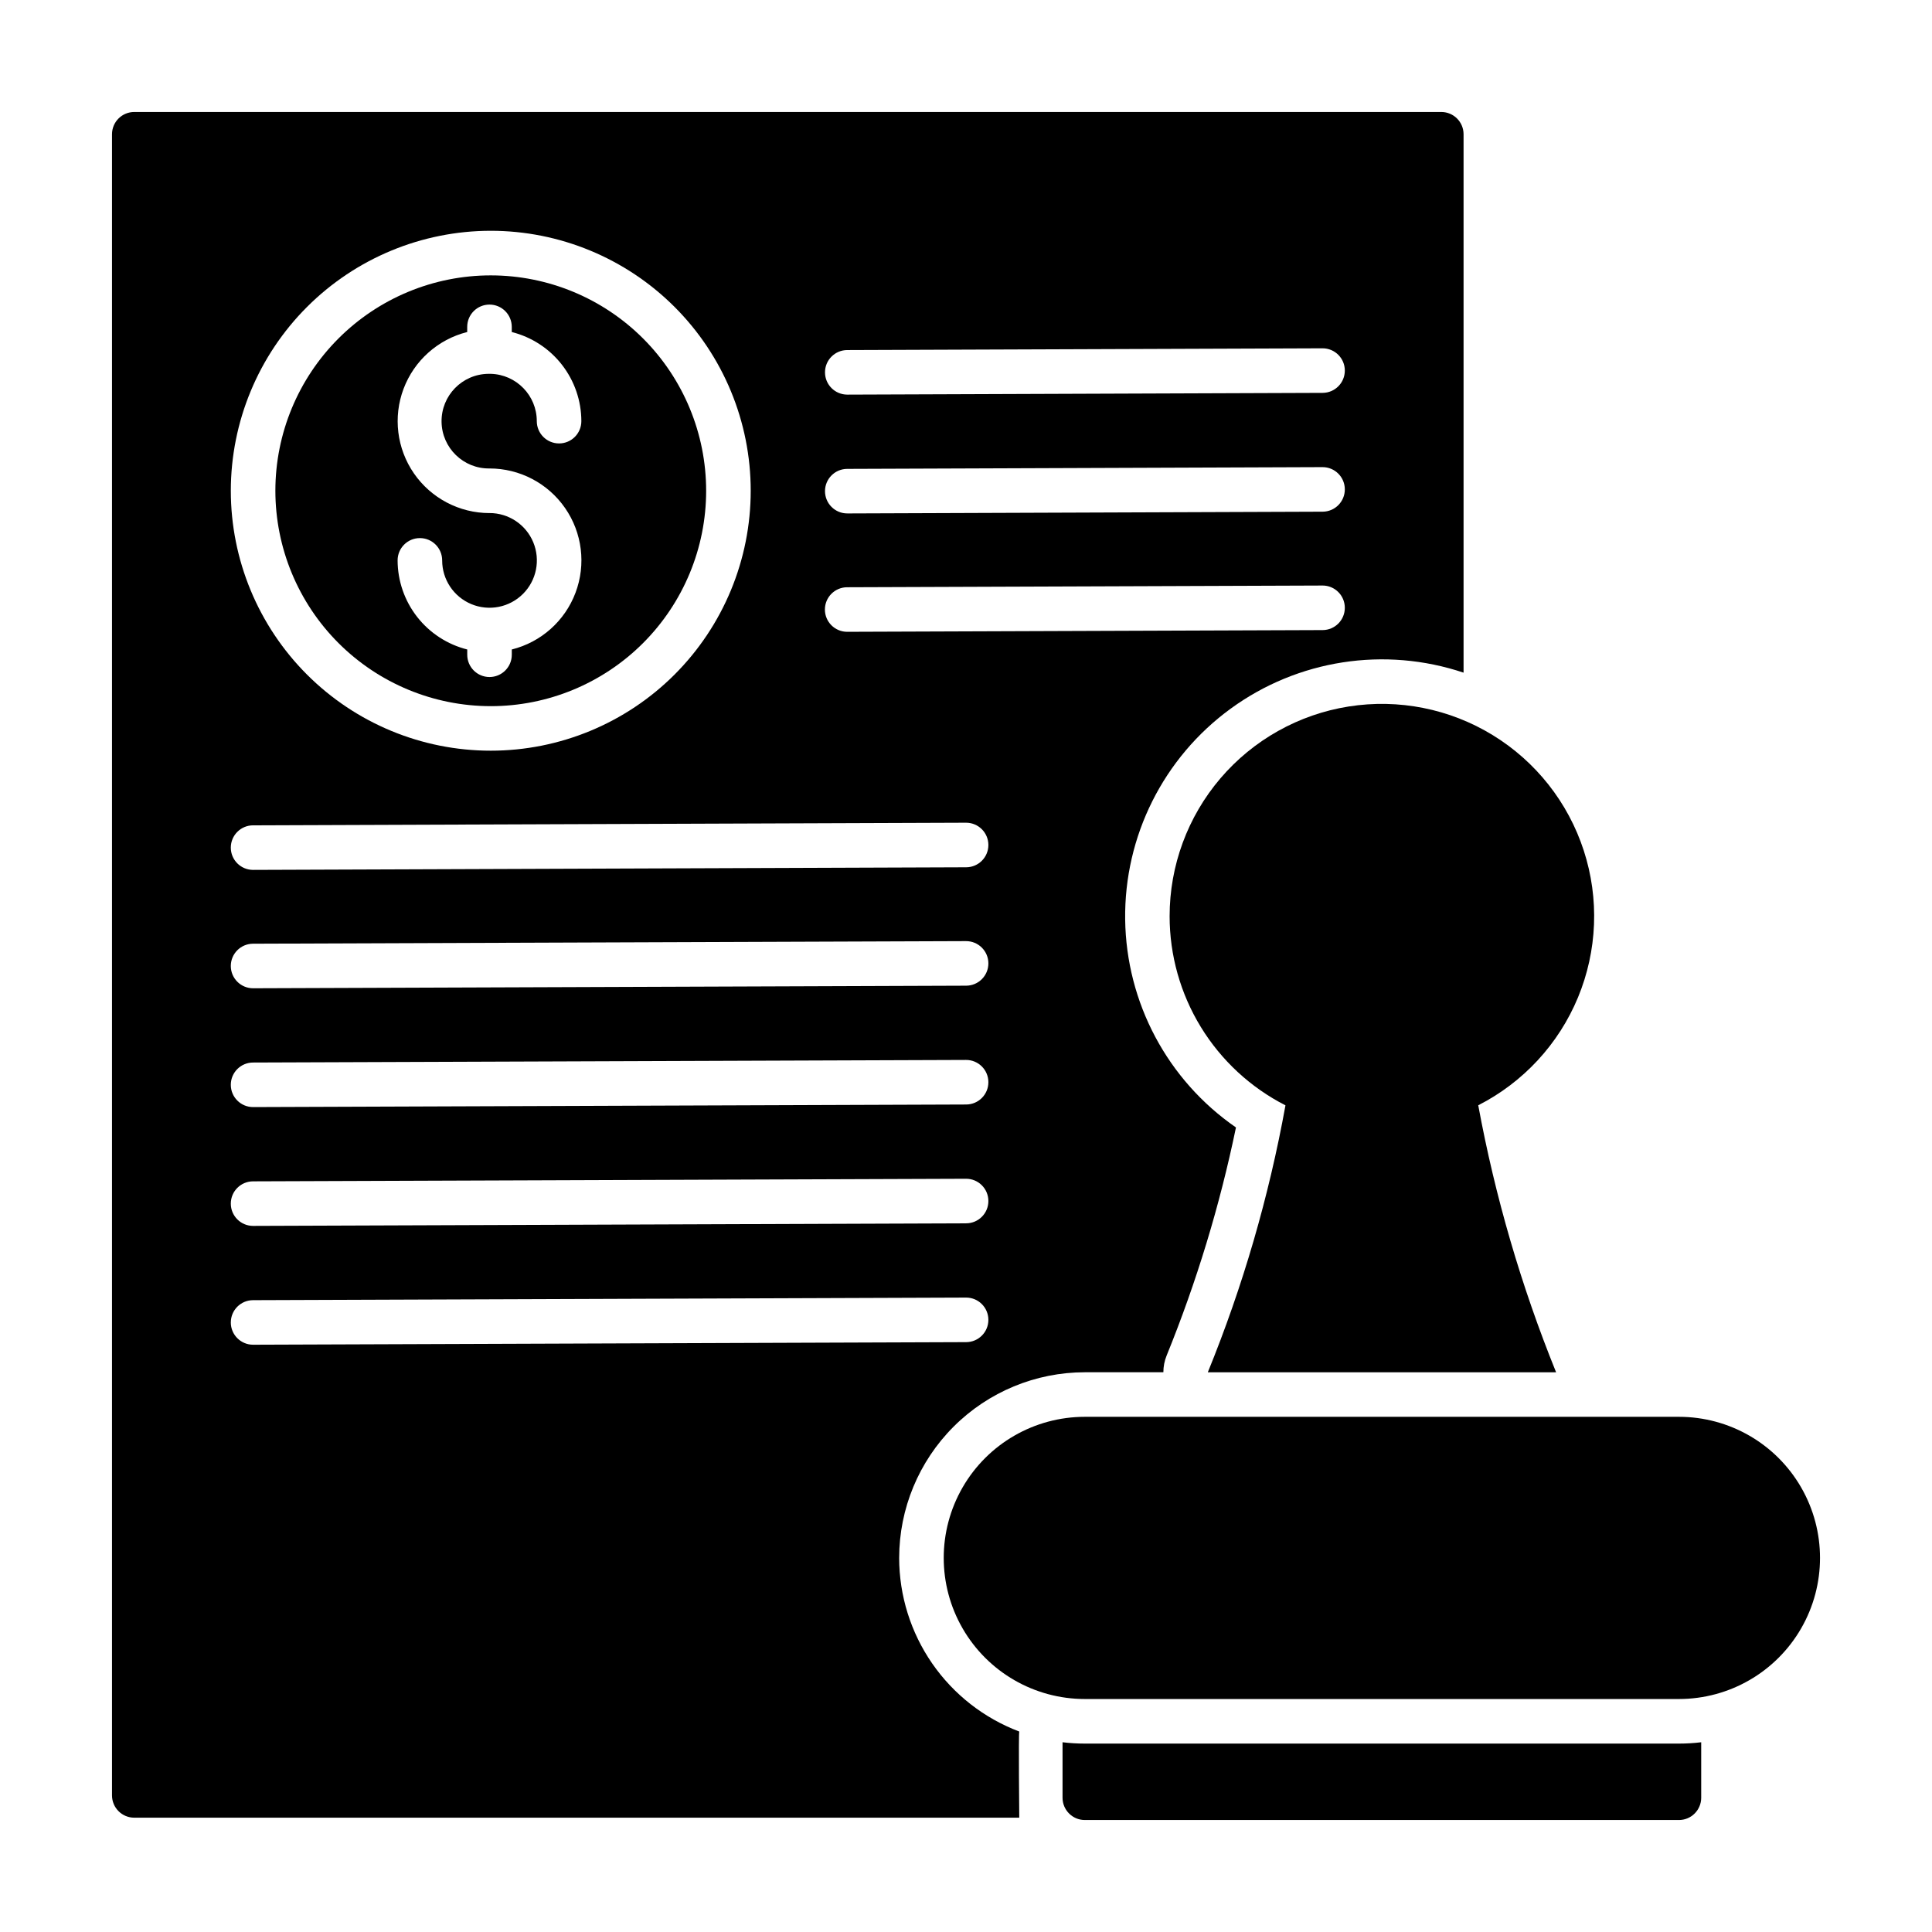
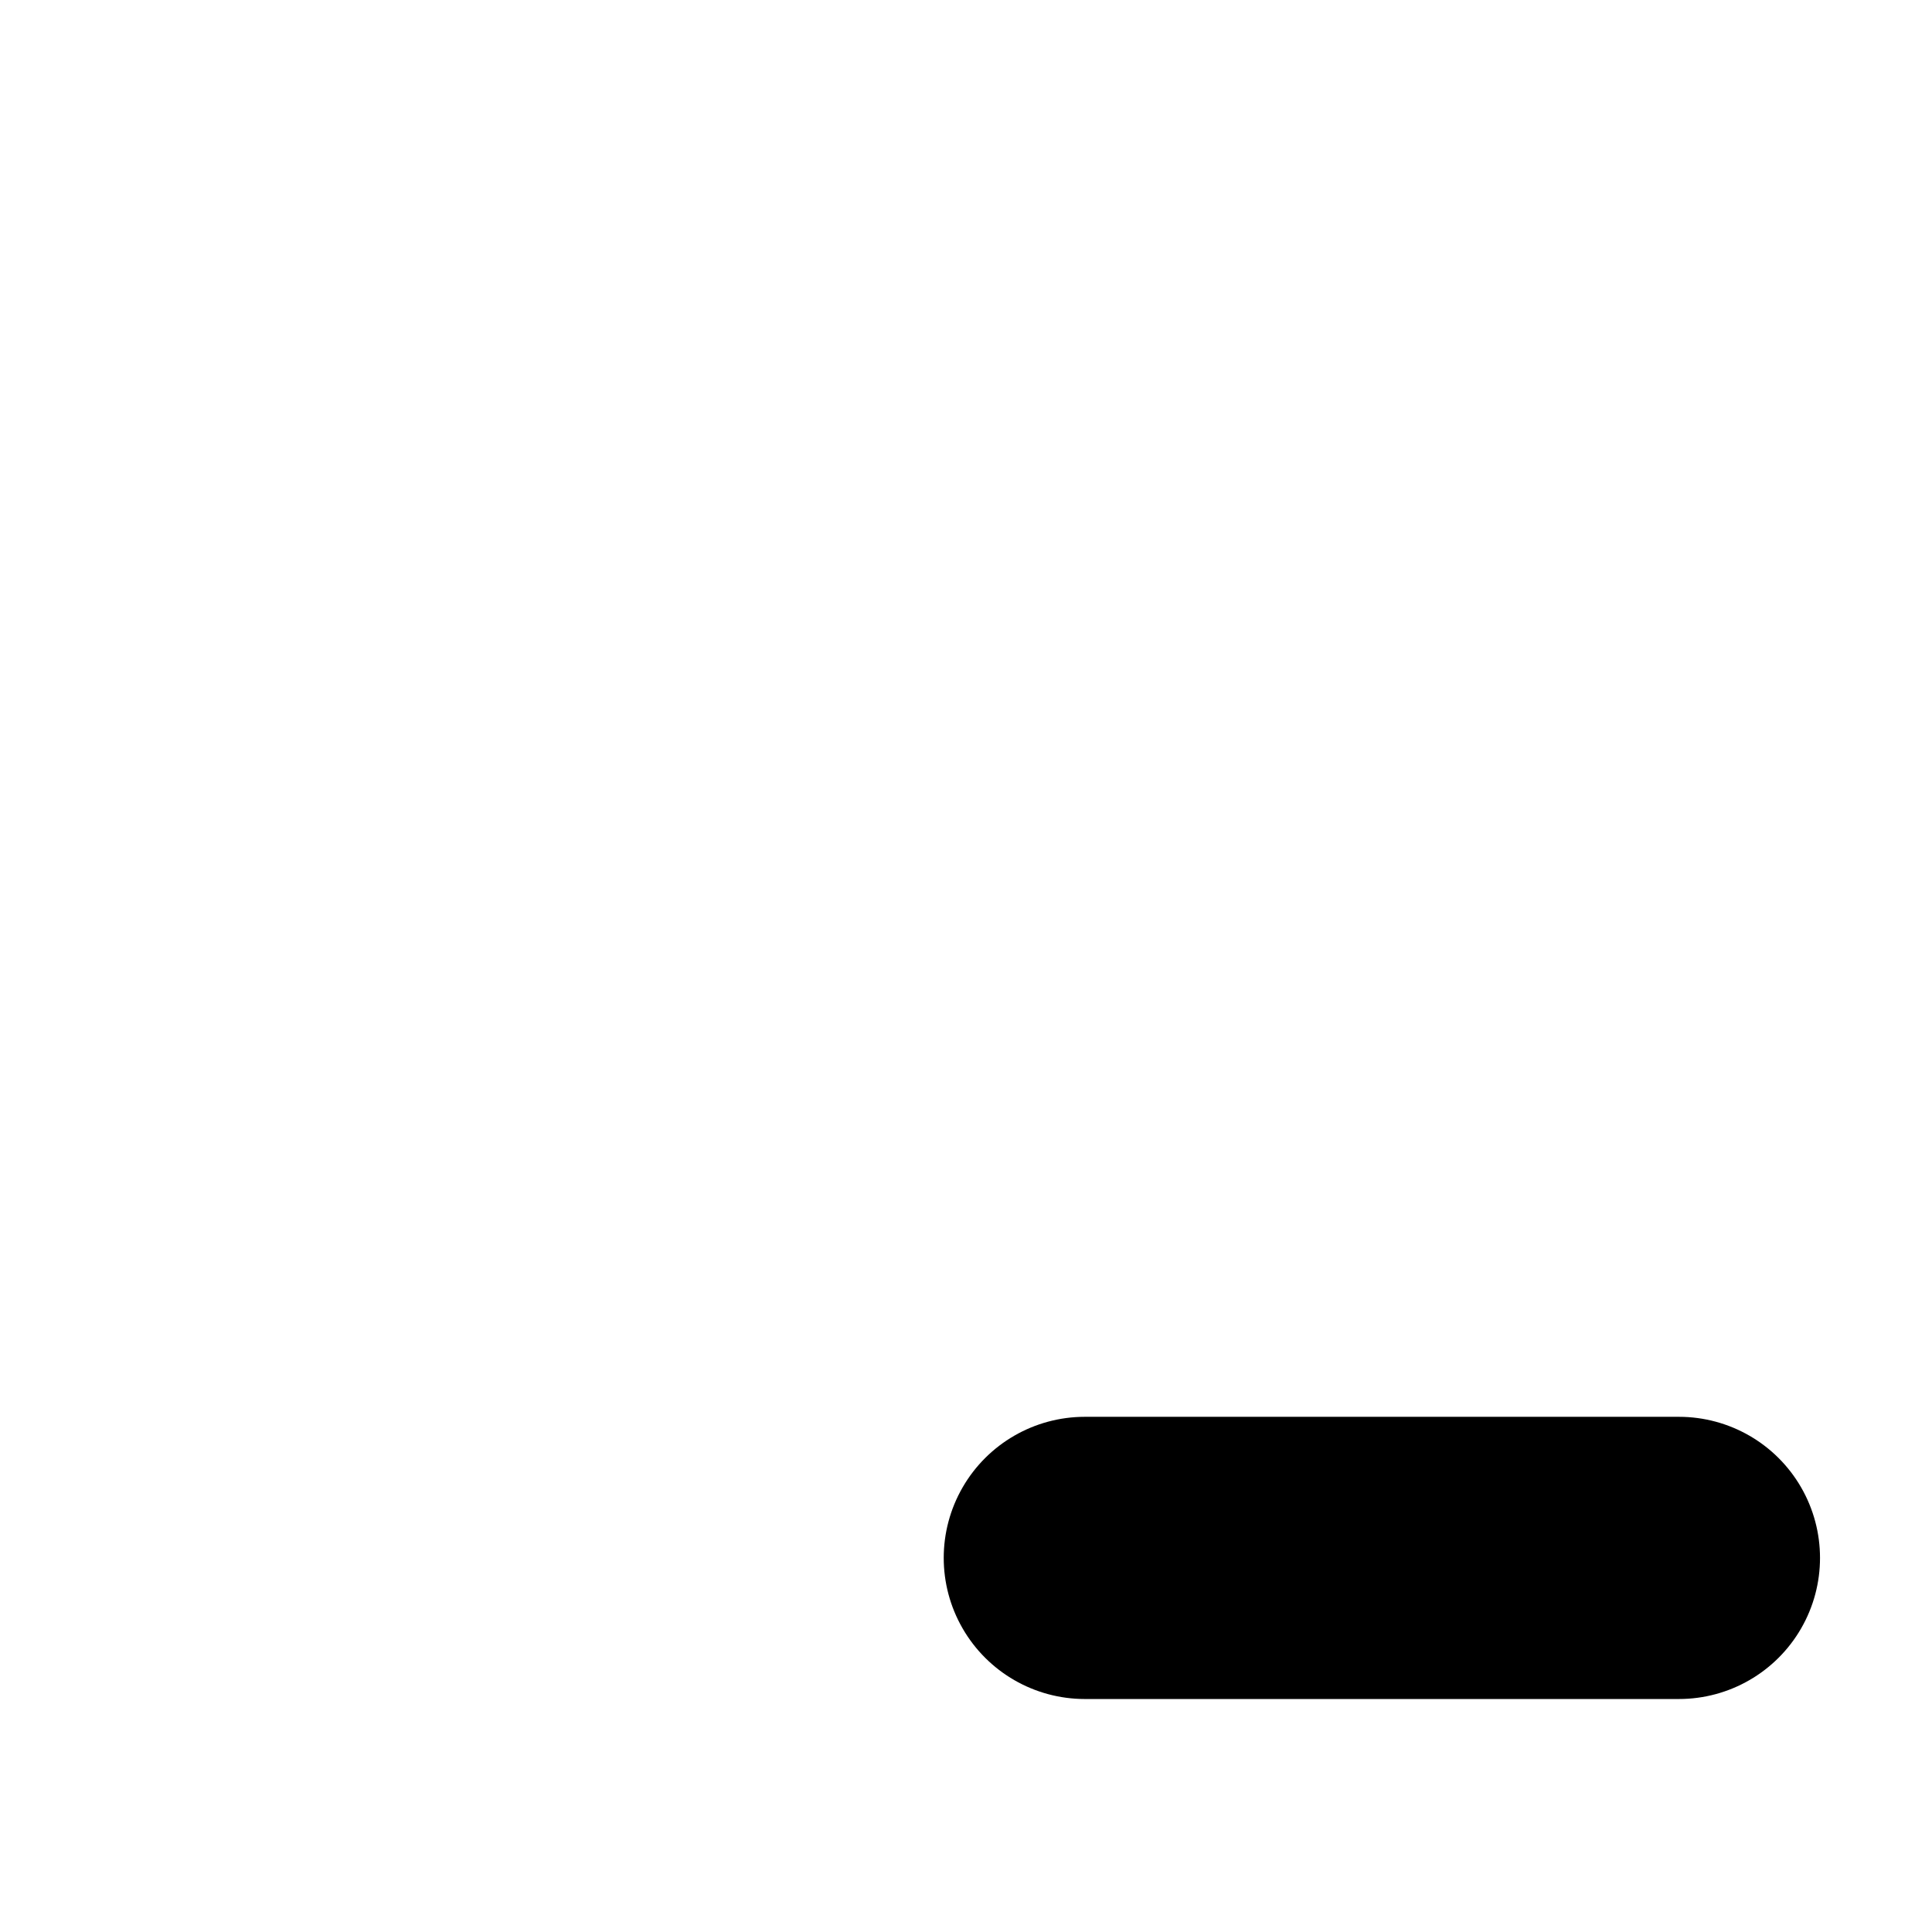
<svg xmlns="http://www.w3.org/2000/svg" fill="#000000" width="800px" height="800px" version="1.1" viewBox="144 144 512 512">
  <g>
    <path d="m588.93 519.47h-157.44c-13.359 0-25.703 7.125-32.383 18.695-6.68 11.57-6.68 25.824 0 37.391 6.68 11.57 19.023 18.699 32.383 18.699h157.44c13.359 0 25.703-7.129 32.383-18.699 6.68-11.566 6.68-25.82 0-37.391-6.68-11.57-19.023-18.695-32.383-18.695z" />
-     <path d="m431.49 606.07c-1.977 0-3.945-0.117-5.906-0.355v14.703c0 3.262 2.644 5.906 5.906 5.906h157.44c3.262 0 5.906-2.644 5.906-5.906v-14.703c-1.961 0.238-3.93 0.355-5.906 0.355z" />
-     <path d="m453.96 386.79c0 10.375 2.867 20.547 8.285 29.395 5.418 8.848 13.176 16.027 22.418 20.742-4.391 24.23-11.285 47.938-20.578 70.738h92.297c-9.246-22.828-16.16-46.531-20.633-70.754 11.938-6.082 21.309-16.219 26.438-28.594 5.125-12.375 5.668-26.172 1.527-38.91-4.137-12.742-12.688-23.586-24.109-30.582-11.418-7-24.961-9.691-38.191-7.598-13.23 2.094-25.277 8.844-33.977 19.027-8.699 10.188-13.477 23.141-13.477 36.535z" />
-     <path d="m382.29 556.86c0.008-13.047 5.195-25.555 14.422-34.781 9.223-9.223 21.734-14.41 34.781-14.418h20.812c0-1.512 0.289-3.008 0.859-4.41 7.949-19.555 14.102-39.793 18.379-60.465-18.141-12.531-29.082-33.078-29.363-55.125-0.281-22.047 10.137-42.867 27.953-55.855 17.812-12.992 40.82-16.551 61.727-9.547v-142.68c0-3.262-2.644-5.902-5.906-5.902h-346.37c-3.262 0-5.902 2.641-5.902 5.902v440.22c0 3.262 2.641 5.906 5.902 5.906h234.53s-0.219-21.891 0-22.828v-0.004c-9.348-3.535-17.398-9.828-23.082-18.047s-8.734-17.973-8.746-27.965zm-13.773-320.09 125.95-0.465h-0.004c3.262-0.016 5.918 2.617 5.93 5.879s-2.621 5.914-5.879 5.93l-125.95 0.465c-3.262 0.012-5.914-2.621-5.93-5.883-0.012-3.262 2.621-5.914 5.883-5.926zm0 31.488 125.95-0.465h-0.004c3.262-0.016 5.918 2.617 5.93 5.879s-2.621 5.914-5.879 5.93l-125.95 0.465v-0.004c-3.262 0.016-5.914-2.617-5.93-5.879-0.012-3.262 2.621-5.914 5.883-5.926zm0 31.371 125.95-0.457-0.004-0.004c3.262-0.012 5.918 2.621 5.93 5.883 0.012 3.262-2.621 5.914-5.879 5.926l-126 0.457c-3.262 0-5.906-2.641-5.906-5.902 0-3.262 2.644-5.906 5.906-5.906zm-94.465-94.469c18.27 0 35.793 7.258 48.715 20.176 12.922 12.918 20.18 30.441 20.18 48.711 0 18.273-7.258 35.793-20.176 48.715-12.922 12.918-30.441 20.176-48.715 20.176-18.27 0-35.793-7.258-48.711-20.18-12.918-12.922-20.176-30.445-20.176-48.715 0.012-18.266 7.273-35.781 20.188-48.695 12.914-12.914 30.43-20.176 48.695-20.188zm-62.977 157.56 188.93-0.691c3.258-0.012 5.914 2.621 5.926 5.883 0.012 3.258-2.621 5.914-5.879 5.926l-188.98 0.691c-3.262 0-5.906-2.641-5.906-5.902 0-3.262 2.644-5.906 5.906-5.906zm0 31.371 188.93-0.684c3.258-0.012 5.914 2.621 5.926 5.879 0.012 3.262-2.621 5.914-5.879 5.93l-188.98 0.684c-3.262 0-5.906-2.644-5.906-5.902 0-3.262 2.644-5.906 5.906-5.906zm0 31.488 188.93-0.684c3.258-0.016 5.914 2.617 5.926 5.879 0.012 3.262-2.621 5.914-5.879 5.93l-188.98 0.684c-3.262 0-5.906-2.644-5.906-5.902 0-3.262 2.644-5.906 5.906-5.906zm0 31.488 188.93-0.684c3.258-0.016 5.914 2.617 5.926 5.879s-2.621 5.914-5.879 5.93l-188.98 0.684c-3.262 0-5.906-2.644-5.906-5.902 0-3.262 2.644-5.906 5.906-5.906zm-5.906 37.391c0-3.258 2.644-5.902 5.906-5.902l188.93-0.684c3.258-0.016 5.914 2.617 5.926 5.879 0.012 3.262-2.621 5.914-5.879 5.93l-188.98 0.684c-3.262 0-5.906-2.644-5.906-5.906z" />
-     <path d="m274.05 331.14c15.137 0.004 29.656-6.008 40.363-16.711 10.703-10.703 16.723-25.219 16.723-40.355 0.004-15.141-6.008-29.66-16.707-40.367-10.703-10.703-25.219-16.723-40.359-16.727-15.137-0.004-29.656 6.008-40.363 16.711-10.707 10.699-16.727 25.215-16.73 40.355 0.004 15.137 6.016 29.656 16.719 40.363 10.703 10.703 25.215 16.723 40.355 16.73zm-0.34-51.168c-7.988-0.008-15.465-3.938-20.008-10.508-4.539-6.574-5.57-14.953-2.754-22.43 2.816-7.477 9.117-13.098 16.867-15.043v-1.371 0.004c0-3.262 2.641-5.906 5.902-5.906 3.262 0 5.906 2.644 5.906 5.906v1.371-0.004c5.262 1.328 9.934 4.367 13.273 8.645 3.34 4.277 5.16 9.547 5.168 14.973 0 3.262-2.641 5.906-5.902 5.906-3.262 0-5.906-2.644-5.906-5.906 0-6.797-5.414-12.355-12.207-12.539h-0.652c-6.926 0.09-12.469 5.773-12.379 12.699 0.086 6.926 5.773 12.469 12.699 12.379 7.996-0.004 15.484 3.914 20.035 10.488 4.555 6.574 5.586 14.965 2.766 22.445-2.816 7.484-9.129 13.105-16.887 15.039v1.395c0 3.262-2.644 5.902-5.906 5.902-3.262 0-5.902-2.641-5.902-5.902v-1.395c-5.266-1.324-9.938-4.363-13.281-8.641-3.34-4.277-5.16-9.547-5.172-14.973 0-3.262 2.644-5.906 5.902-5.906 3.262 0 5.906 2.644 5.906 5.906-0.004 5.074 3.051 9.652 7.742 11.598 4.688 1.945 10.09 0.871 13.68-2.719 3.59-3.59 4.66-8.988 2.719-13.68-1.945-4.688-6.523-7.746-11.602-7.742z" />
  </g>
</svg>